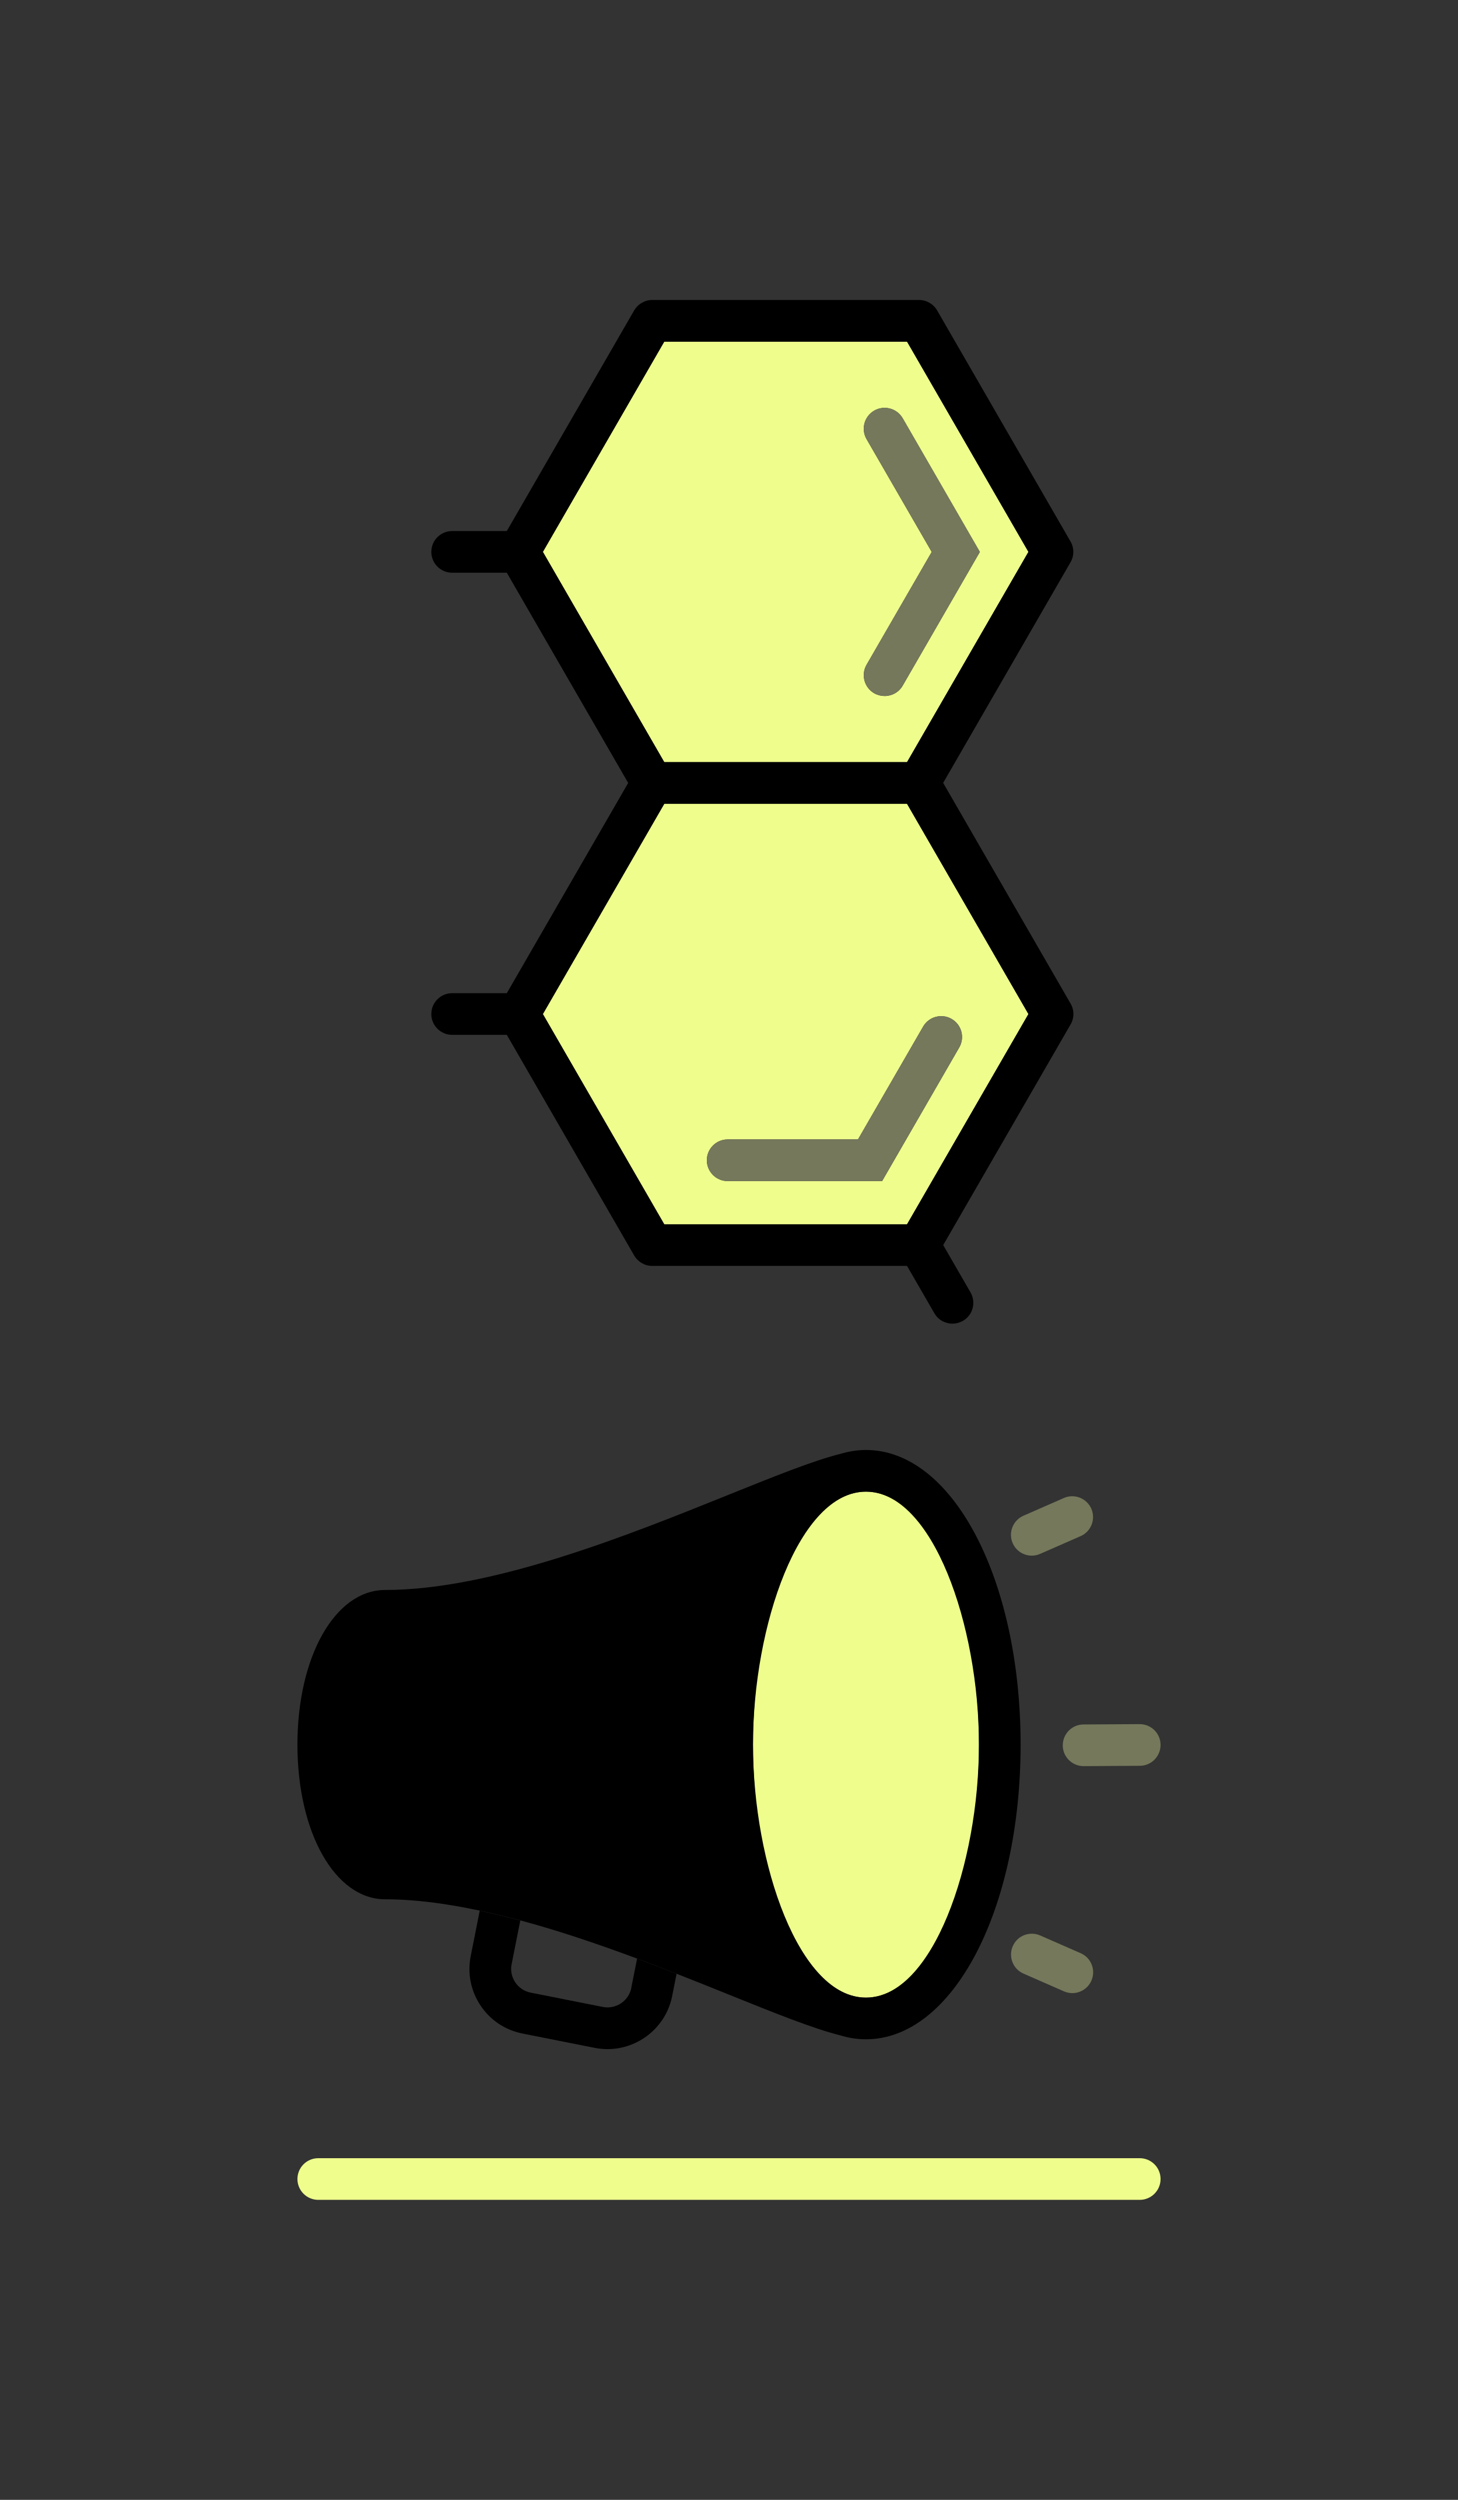
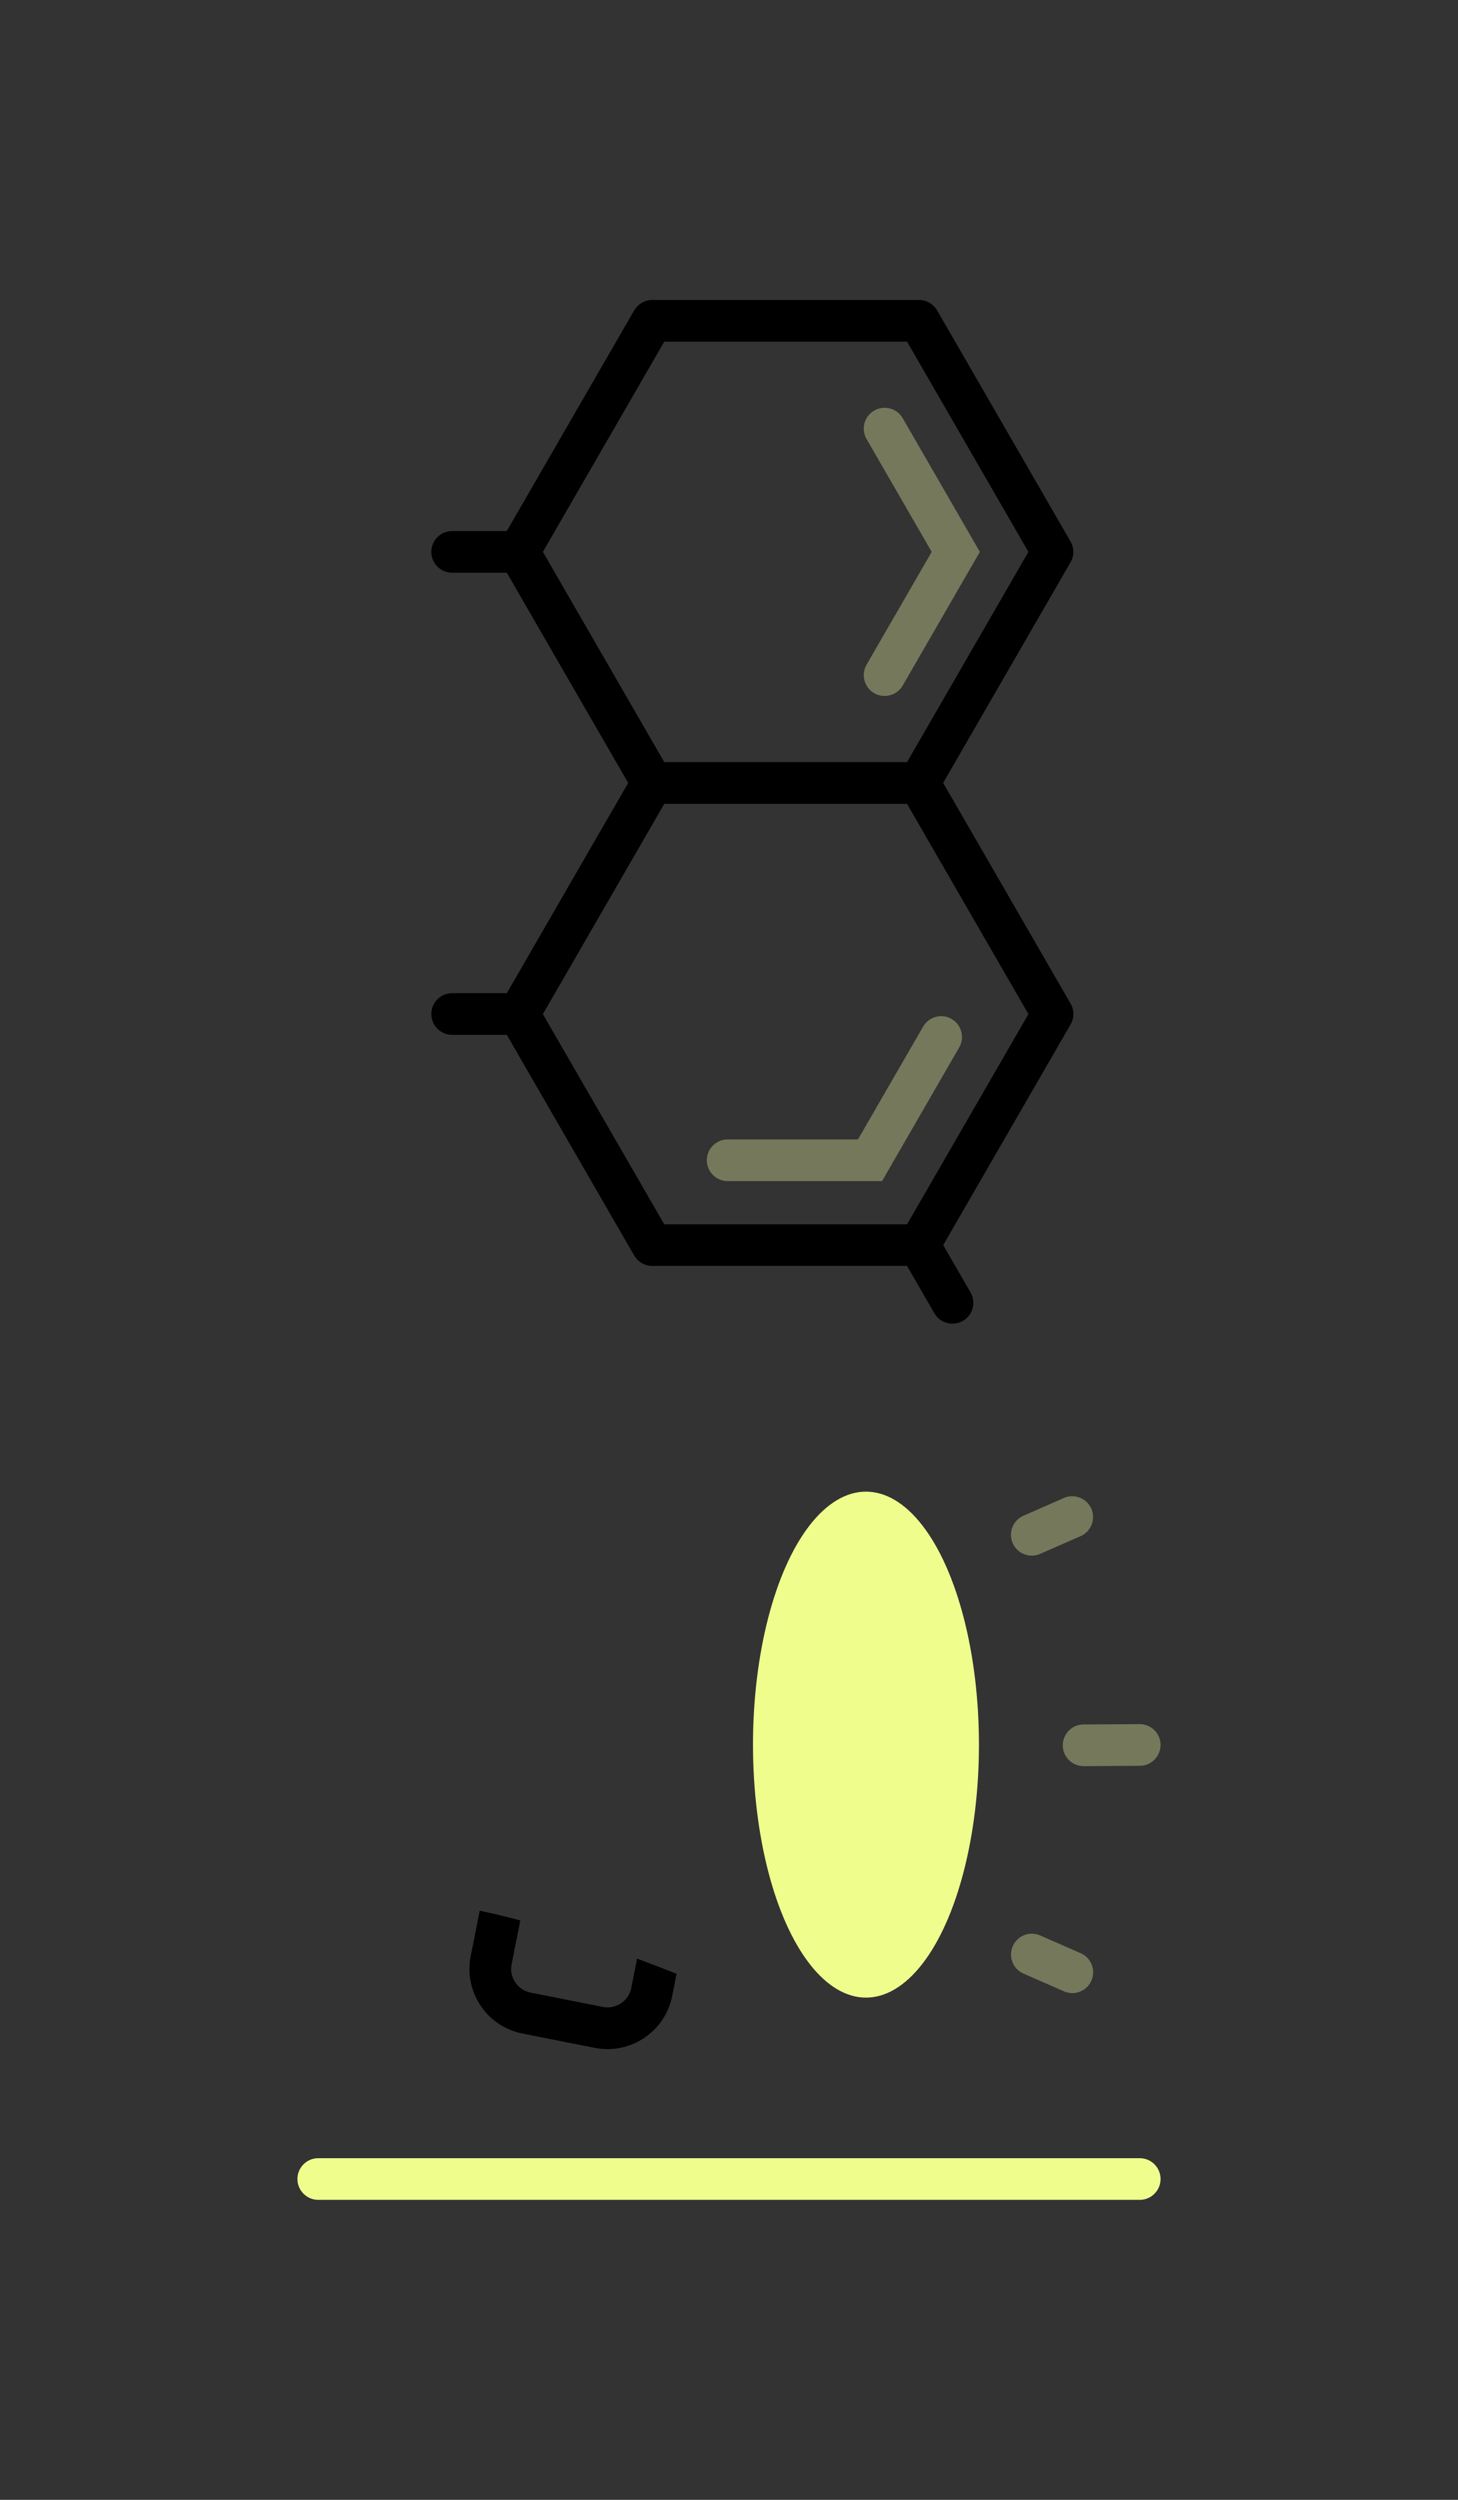
<svg xmlns="http://www.w3.org/2000/svg" id="Ebene_1" viewBox="0 0 175 300">
  <rect x="0" y="0" width="175" height="300" fill="#333333" stroke="none" />
  <defs>
    <style>.cls-1{fill:none;}.cls-2{fill:#effd8d;}.cls-3{fill:#75785b;}</style>
  </defs>
  <g>
-     <path class="cls-2" d="m108.87,41h-29.14l-14.57,25.23,14.57,25.23h29.14l14.57-25.23-14.57-25.23Zm-.52,41.28c-.46.8-1.3,1.25-2.17,1.25-.42,0-.85-.11-1.25-.33-1.2-.69-1.61-2.22-.92-3.42l7.82-13.54-7.82-13.54c-.69-1.2-.28-2.72.92-3.42,1.19-.69,2.72-.28,3.42.92l9.26,16.04-9.26,16.04Z" />
    <path class="cls-3" d="m108.35,50.19c-.69-1.2-2.22-1.6-3.42-.92-1.2.69-1.61,2.22-.92,3.42l7.82,13.54-7.82,13.54c-.69,1.2-.28,2.72.92,3.42.39.23.82.33,1.25.33.86,0,1.7-.45,2.17-1.25l9.26-16.04-9.26-16.04Z" />
-     <path class="cls-2" d="m108.87,96.46h-29.14l-14.57,25.23,14.57,25.23h29.14l14.57-25.23-14.57-25.23Zm-3,45.28h-18.53c-1.38,0-2.5-1.12-2.5-2.5s1.12-2.5,2.5-2.5h15.64l7.82-13.54c.69-1.2,2.22-1.61,3.42-.92,1.2.69,1.61,2.22.92,3.42l-9.26,16.04Z" />
    <path class="cls-3" d="m114.22,122.28c-1.19-.69-2.72-.28-3.42.92l-7.82,13.54h-15.64c-1.38,0-2.5,1.12-2.5,2.5s1.12,2.5,2.5,2.5h18.53l9.26-16.04c.69-1.2.28-2.72-.92-3.42Z" />
    <g>
-       <polygon class="cls-1" points="108.87 91.46 123.44 66.23 108.87 41 79.74 41 65.17 66.23 79.74 91.46 108.87 91.46" />
      <polygon class="cls-1" points="79.74 96.46 65.17 121.7 79.74 146.93 108.87 146.93 123.44 121.7 108.87 96.46 79.74 96.46" />
      <path d="m113.2,93.96l15.29-26.48c.45-.77.45-1.73,0-2.5l-16.01-27.73c-.45-.77-1.27-1.25-2.17-1.25h-32.02c-.89,0-1.72.48-2.17,1.25l-15.29,26.48h-6.56c-1.38,0-2.5,1.12-2.5,2.5s1.12,2.5,2.5,2.5h6.56l14.57,25.23-14.57,25.23h-6.56c-1.38,0-2.5,1.12-2.5,2.5s1.12,2.5,2.5,2.5h6.56l15.29,26.48c.45.77,1.27,1.25,2.17,1.25h30.58l3.28,5.68c.46.8,1.3,1.25,2.17,1.25.42,0,.85-.11,1.25-.33,1.2-.69,1.61-2.22.92-3.42l-3.28-5.68,15.29-26.48c.45-.77.45-1.73,0-2.5l-15.29-26.48Zm-48.04-27.73l14.57-25.23h29.14l14.57,25.23-14.57,25.23h-29.14l-14.57-25.23Zm43.71,80.7h-29.14l-14.57-25.23,14.57-25.23h29.14l14.57,25.23-14.57,25.23Z" />
    </g>
  </g>
  <g>
    <path class="cls-2" d="m136.8,264H38.2c-1.38,0-2.5-1.12-2.5-2.5s1.12-2.5,2.5-2.5h98.6c1.38,0,2.5,1.12,2.5,2.5s-1.12,2.5-2.5,2.5Z" />
    <path class="cls-1" d="m61.84,237.88c.43.65,1.09,1.08,1.85,1.24l8.67,1.72c1.57.31,3.11-.71,3.42-2.29l.7-3.51c-4.54-1.69-9.3-3.32-14.03-4.59l-1.04,5.24c-.15.76,0,1.54.43,2.18Z" />
    <path d="m75.78,238.56c-.31,1.57-1.85,2.6-3.42,2.29l-8.67-1.72c-.76-.15-1.42-.59-1.85-1.24-.43-.65-.59-1.42-.43-2.18l1.04-5.24c-1.63-.44-3.26-.83-4.87-1.17l-1.08,5.44c-.41,2.07,0,4.18,1.18,5.94,1.17,1.76,2.96,2.95,5.03,3.36l8.67,1.72c.52.1,1.04.15,1.54.15,3.7,0,7.01-2.61,7.76-6.37l.53-2.67c-1.54-.61-3.12-1.21-4.74-1.82l-.7,3.51Z" />
    <ellipse class="cls-2" cx="103.94" cy="209.37" rx="13.56" ry="30.36" />
-     <path d="m103.94,174.01c-1.05,0-2.08.17-3.08.47-3.24.81-7.71,2.61-13.35,4.88-11.98,4.83-28.39,11.45-41.28,11.45-6,0-10.53,7.98-10.53,18.56s4.53,18.56,10.53,18.56c3.57,0,7.41.52,11.35,1.36,1.61.34,3.23.73,4.87,1.17,4.73,1.27,9.49,2.9,14.03,4.59,1.61.6,3.2,1.21,4.74,1.82,2.19.86,4.31,1.71,6.29,2.51,5.63,2.27,10.11,4.07,13.35,4.88,1,.31,2.03.47,3.08.47,10.41,0,18.56-15.53,18.56-35.36s-8.15-35.36-18.56-35.36Zm0,65.72c-7.99,0-13.56-16-13.56-30.36s5.57-30.36,13.56-30.36,13.56,16,13.56,30.36-5.57,30.36-13.56,30.36Z" />
    <g>
      <path class="cls-3" d="m136.8,206.91h-.01l-6.74.04c-1.38,0-2.49,1.13-2.49,2.51,0,1.38,1.13,2.49,2.5,2.49h.01l6.74-.04c1.38,0,2.49-1.13,2.49-2.51,0-1.38-1.13-2.49-2.5-2.49Z" />
      <path class="cls-3" d="m129.71,234.4l-4.86-2.13c-1.27-.55-2.74.02-3.29,1.29-.55,1.26.02,2.74,1.29,3.29l4.86,2.13c.33.14.67.21,1,.21.96,0,1.88-.56,2.29-1.5.55-1.26-.02-2.74-1.29-3.29Z" />
      <path class="cls-3" d="m123.84,186.69c.34,0,.68-.07,1-.21l4.86-2.13c1.26-.55,1.84-2.03,1.29-3.29-.56-1.27-2.04-1.84-3.29-1.29l-4.86,2.13c-1.26.55-1.84,2.03-1.29,3.29.41.94,1.33,1.5,2.29,1.5Z" />
    </g>
  </g>
</svg>